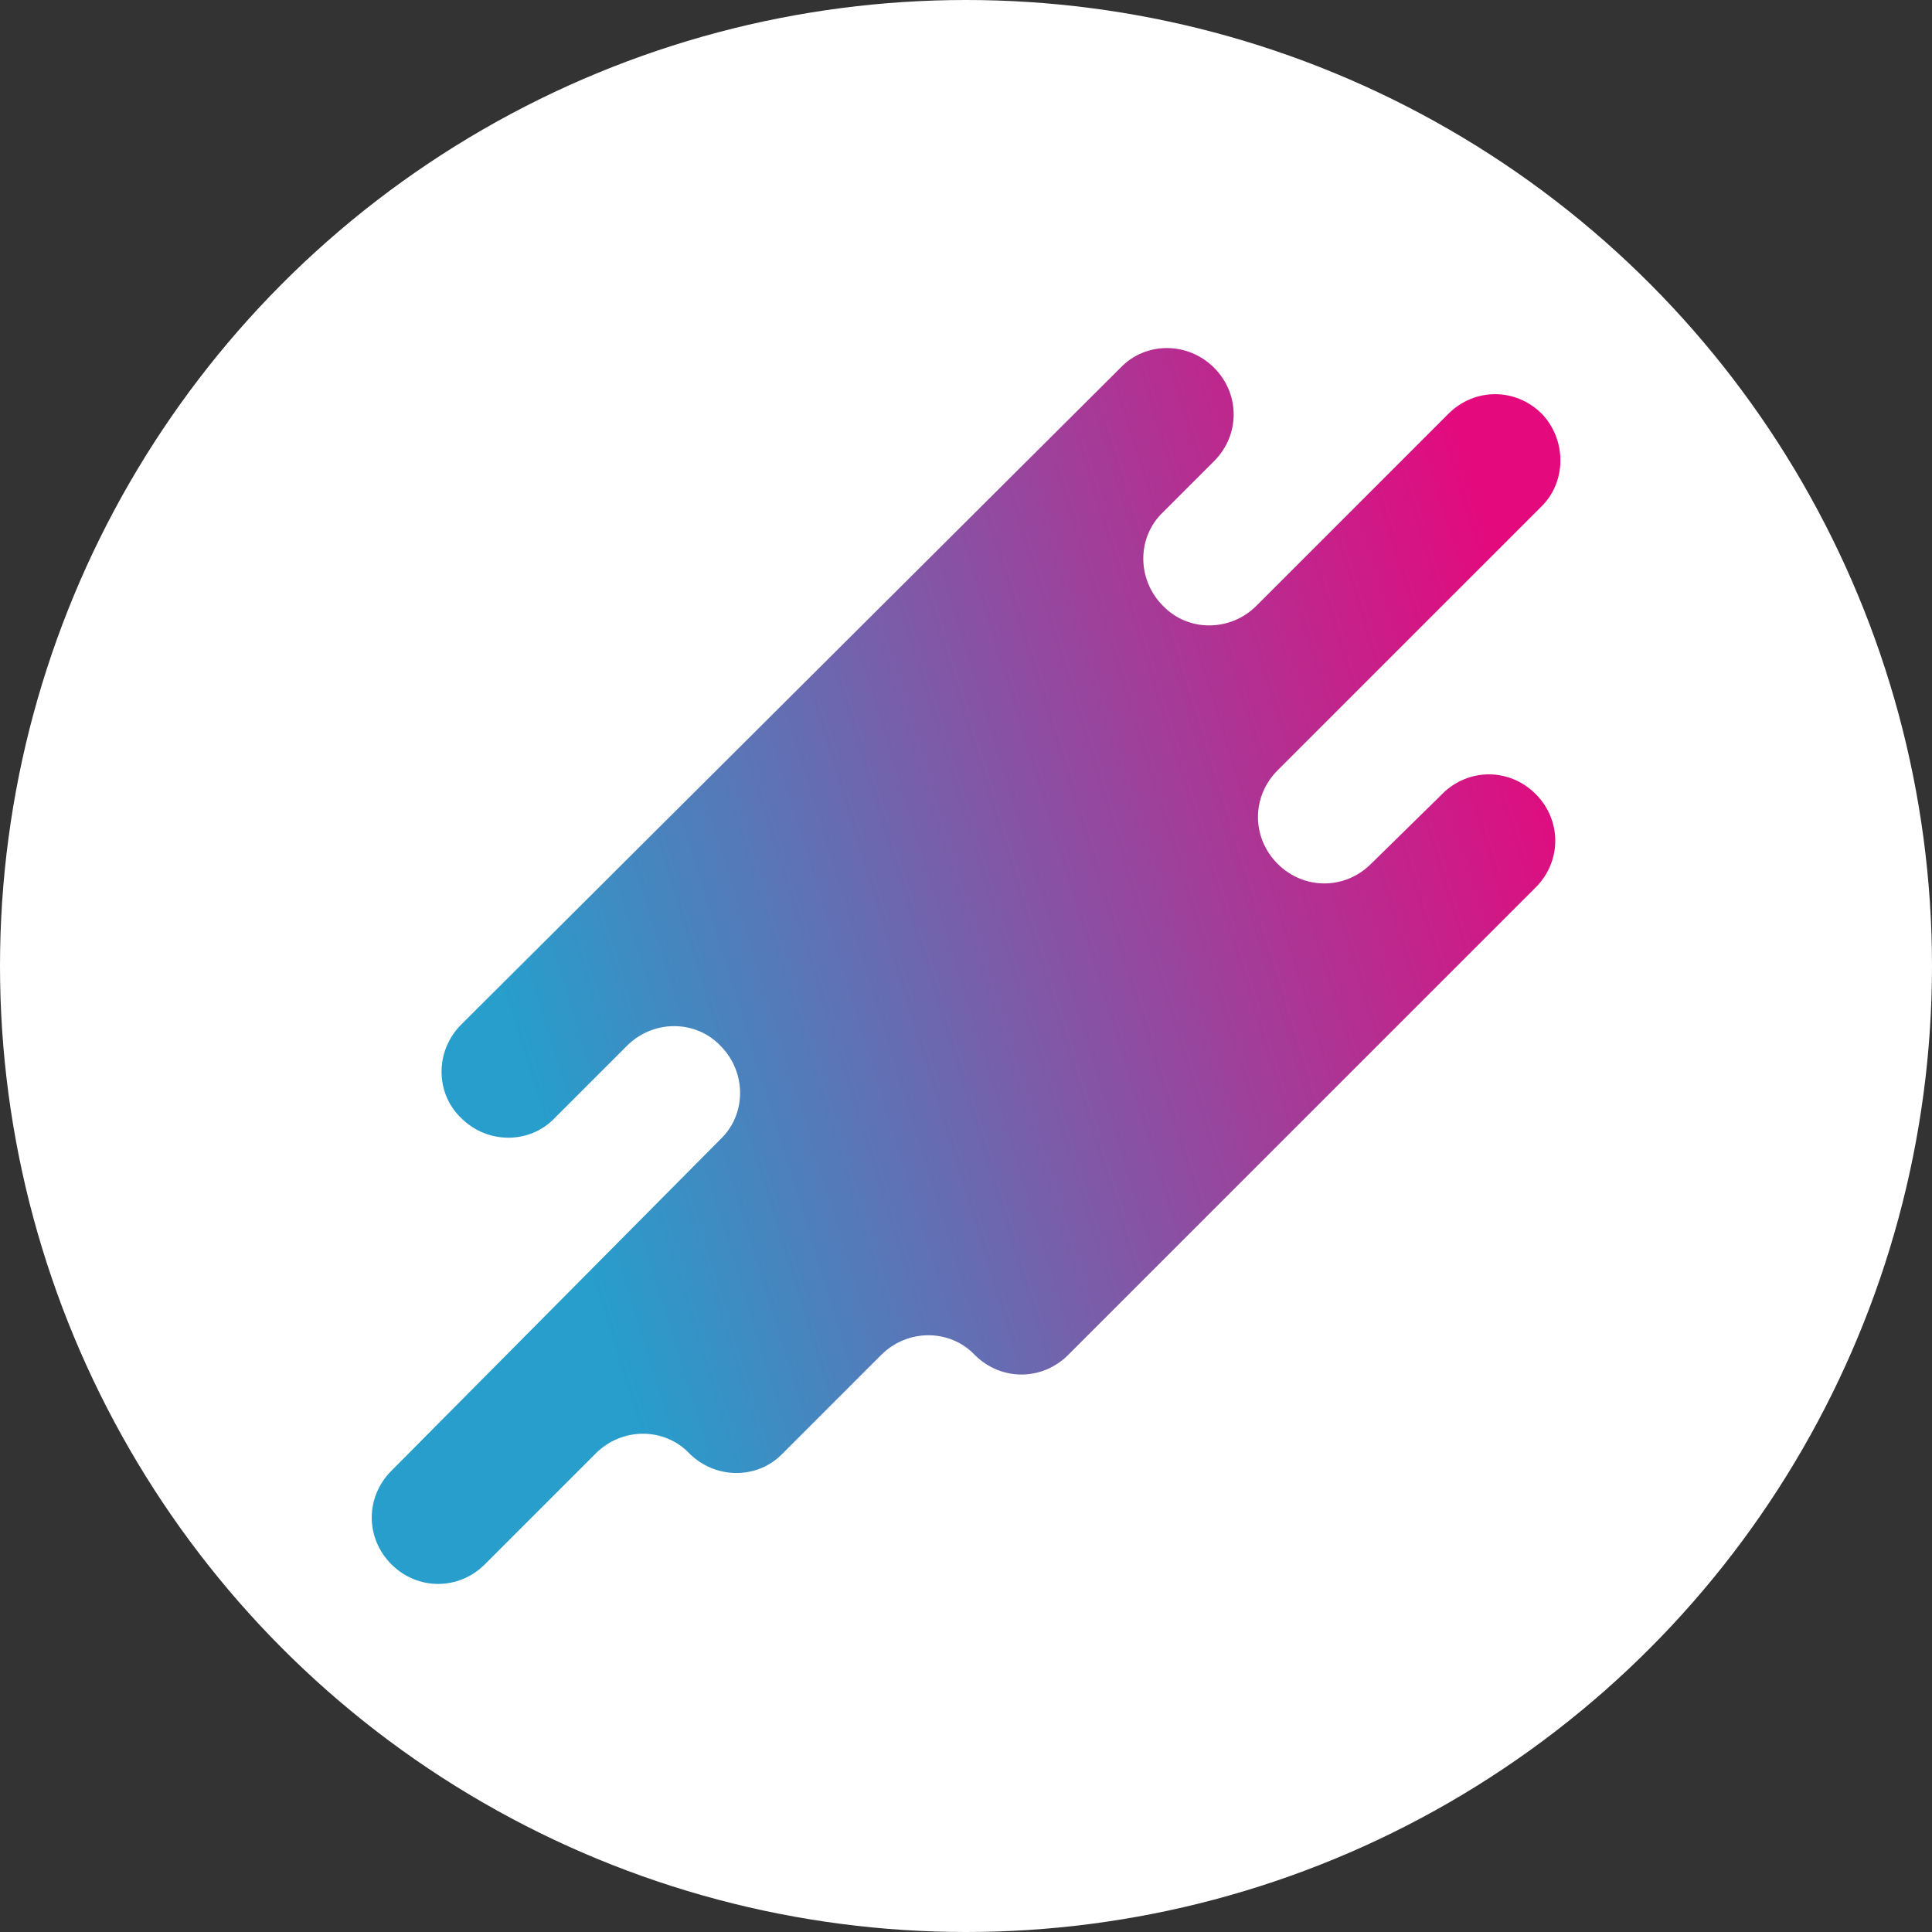
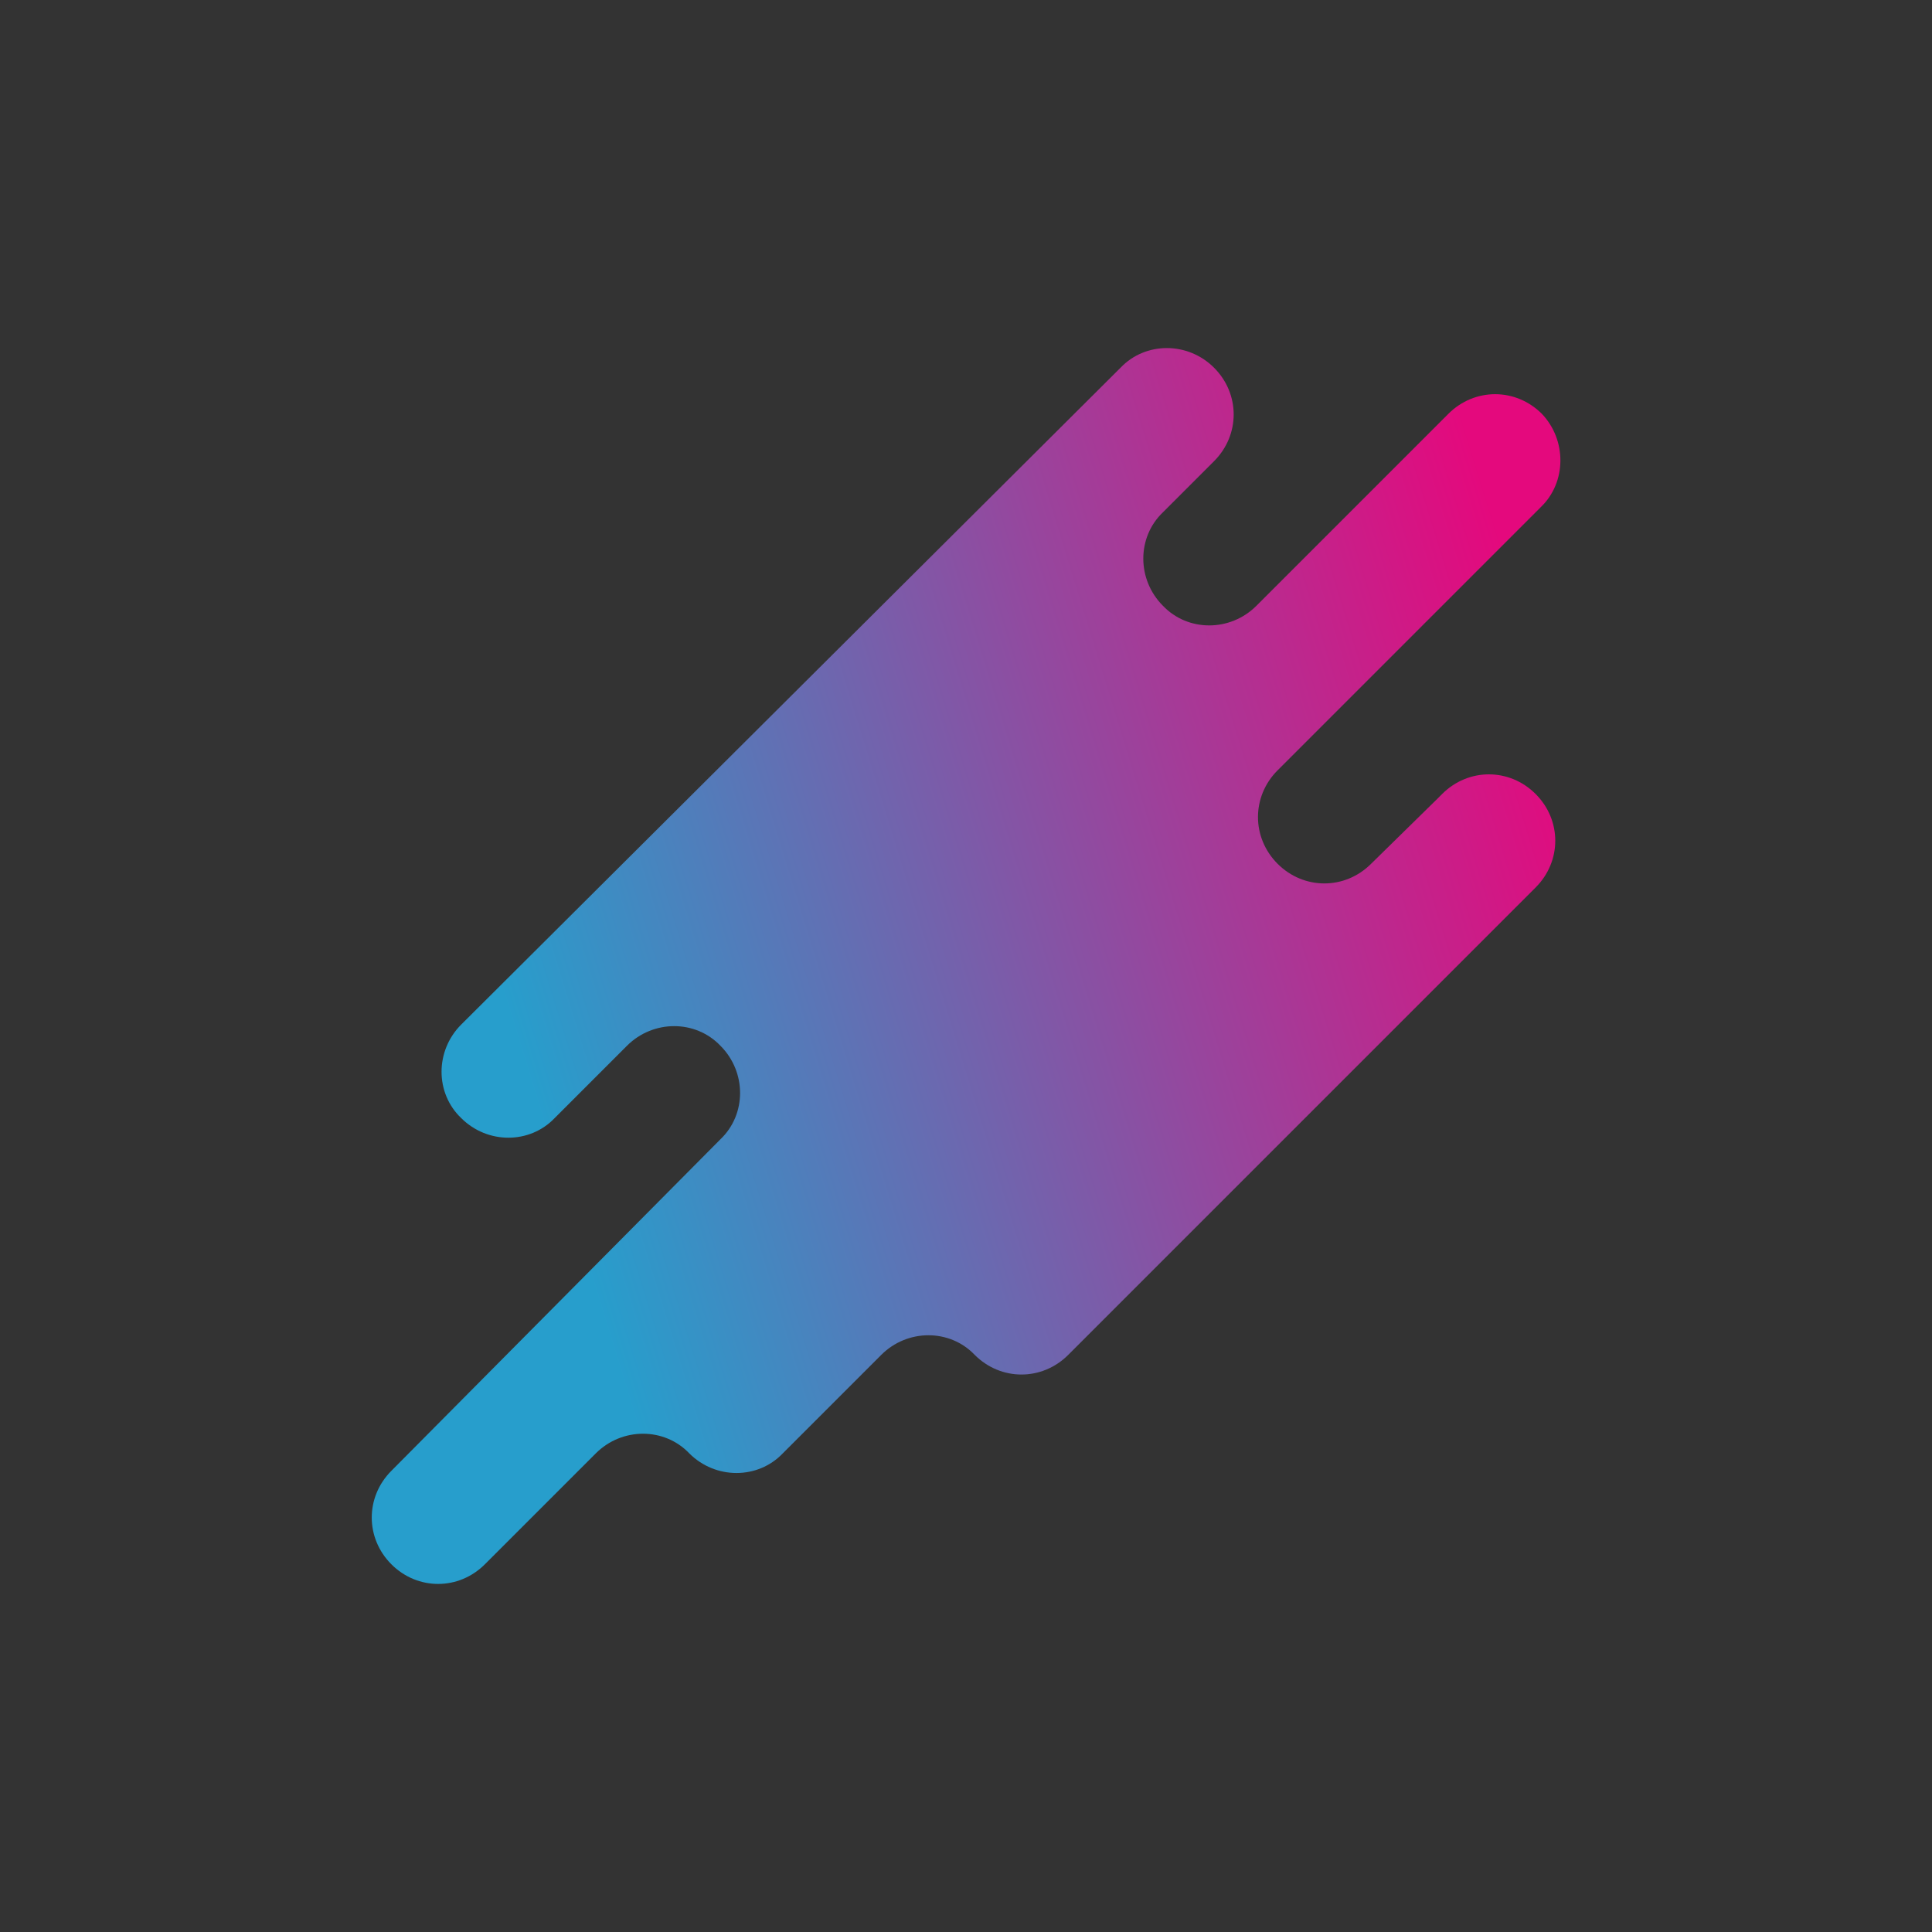
<svg xmlns="http://www.w3.org/2000/svg" version="1.1" id="Layer_1" x="0px" y="0px" viewBox="0 0 155 155" style="enable-background:new 0 0 155 155;" xml:space="preserve">
  <rect x="0" y="0" width="155" height="155" fill="#333333" stroke="none" />
  <style type="text/css">
	.st0{fill:#FFFFFF;}
	.st1{fill:url(#SVGID_1_);}
</style>
-   <circle class="st0" cx="77.5" cy="77.5" r="77.5" />
  <linearGradient id="SVGID_1_" gradientUnits="userSpaceOnUse" x1="-229.964" y1="456.563" x2="-103.244" y2="389.653" gradientTransform="matrix(0.707 -0.707 -0.707 -0.707 499.725 253.189)">
    <stop offset="0.2" style="stop-color:#279ECC" />
    <stop offset="0.81" style="stop-color:#E4097D" />
  </linearGradient>
-   <path class="st1" d="M123.7,33.2L123.7,33.2c-2.1-2.1-5.4-2.1-7.5,0c0,0,0,0,0,0l-7.9,7.9l-7.5,7.5c-2.1,2.1-5.5,2.1-7.5,0l0,0  c-2.1-2.1-2.1-5.5,0-7.5l4.1-4.1c2.1-2.1,2.1-5.4,0-7.5c0,0,0,0,0,0l0,0c-2.1-2.1-5.5-2.1-7.5,0L37,82.2c-2.1,2.1-2.1,5.5,0,7.5l0,0  c2.1,2.1,5.5,2.1,7.5,0l5.8-5.8c2.1-2.1,5.5-2.1,7.5,0l0,0c2.1,2.1,2.1,5.5,0,7.5L31.4,118c-2.1,2.1-2.1,5.4,0,7.5c0,0,0,0,0,0l0,0  c2.1,2.1,5.4,2.1,7.5,0c0,0,0,0,0,0l8.9-8.9c2.1-2.1,5.5-2.1,7.5,0l0,0c2.1,2.1,5.5,2.1,7.5,0l7.9-7.9c2.1-2.1,5.5-2.1,7.5,0l0,0  c2.1,2.1,5.4,2.1,7.5,0c0,0,0,0,0,0l37.5-37.5c2.1-2.1,2.1-5.4,0-7.5c0,0,0,0,0,0l0,0c-2.1-2.1-5.4-2.1-7.5,0c0,0,0,0,0,0l-0.4,0.4  l-5.3,5.2c-2.1,2.1-5.4,2.1-7.5,0c0,0,0,0,0,0l0,0c-2.1-2.1-2.1-5.4,0-7.5c0,0,0,0,0,0l6.6-6.6l14.5-14.5  C125.7,38.7,125.7,35.3,123.7,33.2z" />
+   <path class="st1" d="M123.7,33.2L123.7,33.2c-2.1-2.1-5.4-2.1-7.5,0c0,0,0,0,0,0l-7.9,7.9l-7.5,7.5c-2.1,2.1-5.5,2.1-7.5,0l0,0  c-2.1-2.1-2.1-5.5,0-7.5l4.1-4.1c2.1-2.1,2.1-5.4,0-7.5c0,0,0,0,0,0l0,0c-2.1-2.1-5.5-2.1-7.5,0L37,82.2c-2.1,2.1-2.1,5.5,0,7.5l0,0  c2.1,2.1,5.5,2.1,7.5,0l5.8-5.8c2.1-2.1,5.5-2.1,7.5,0c2.1,2.1,2.1,5.5,0,7.5L31.4,118c-2.1,2.1-2.1,5.4,0,7.5c0,0,0,0,0,0l0,0  c2.1,2.1,5.4,2.1,7.5,0c0,0,0,0,0,0l8.9-8.9c2.1-2.1,5.5-2.1,7.5,0l0,0c2.1,2.1,5.5,2.1,7.5,0l7.9-7.9c2.1-2.1,5.5-2.1,7.5,0l0,0  c2.1,2.1,5.4,2.1,7.5,0c0,0,0,0,0,0l37.5-37.5c2.1-2.1,2.1-5.4,0-7.5c0,0,0,0,0,0l0,0c-2.1-2.1-5.4-2.1-7.5,0c0,0,0,0,0,0l-0.4,0.4  l-5.3,5.2c-2.1,2.1-5.4,2.1-7.5,0c0,0,0,0,0,0l0,0c-2.1-2.1-2.1-5.4,0-7.5c0,0,0,0,0,0l6.6-6.6l14.5-14.5  C125.7,38.7,125.7,35.3,123.7,33.2z" />
</svg>